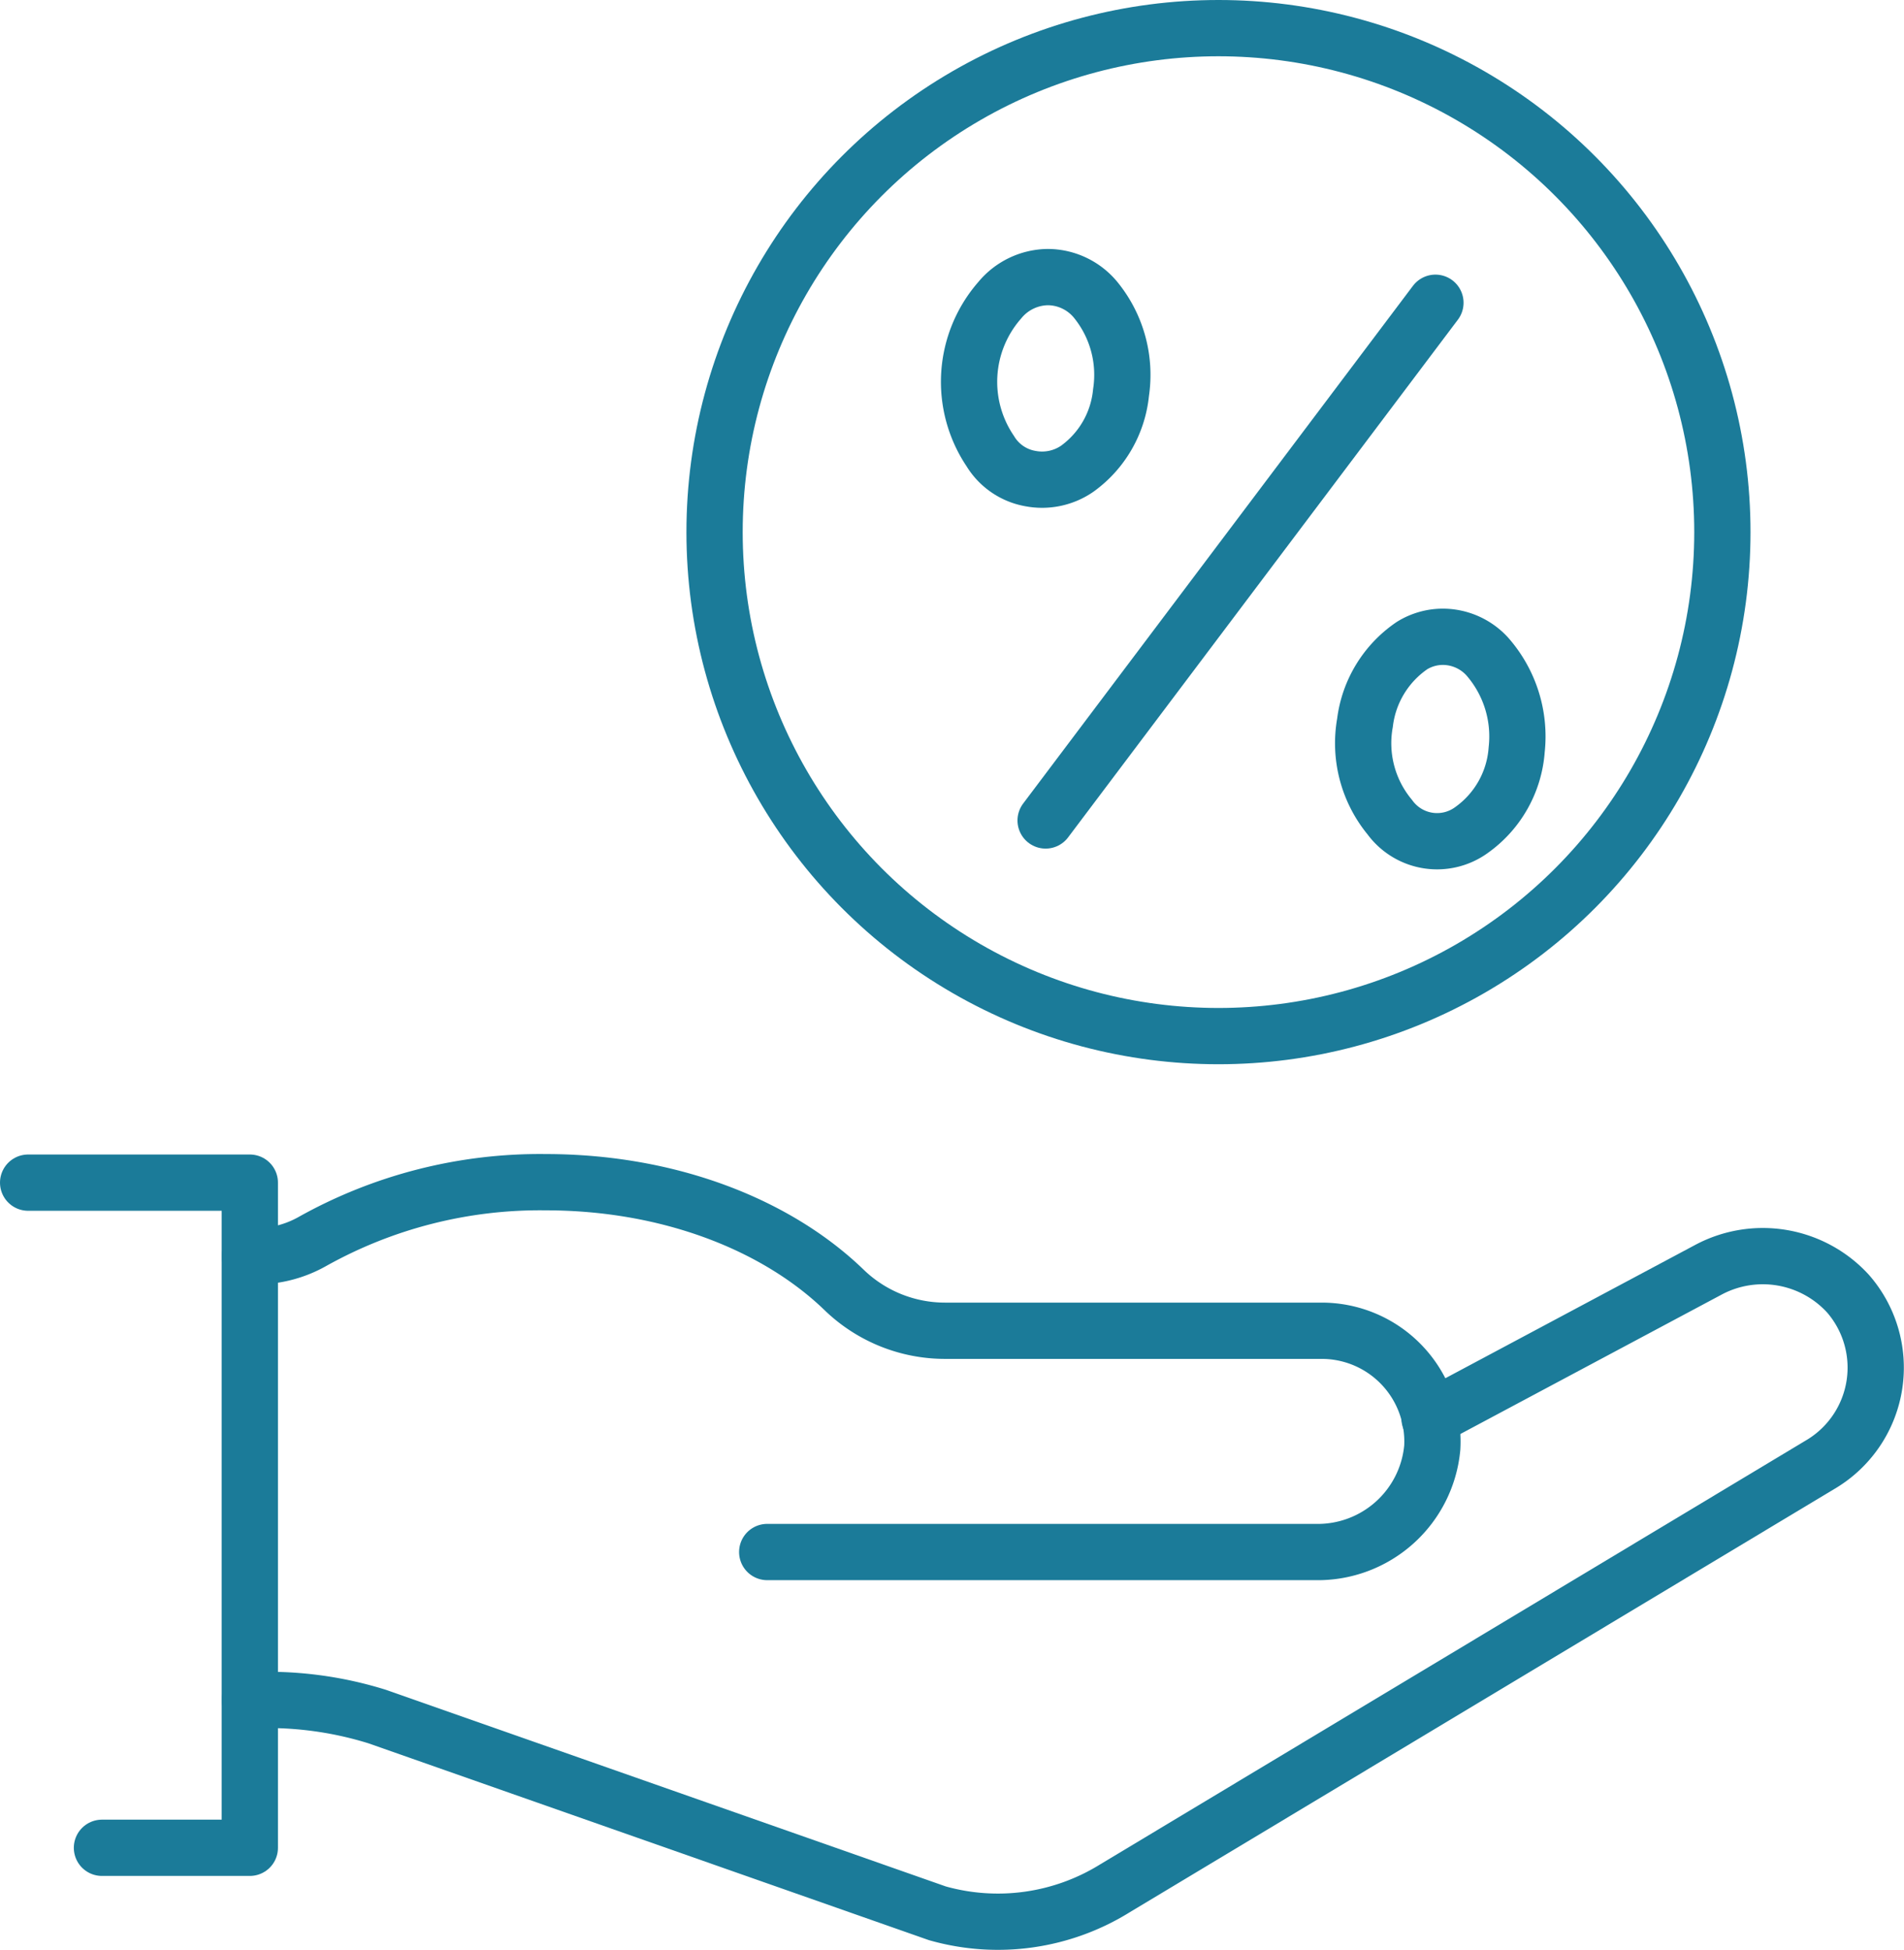
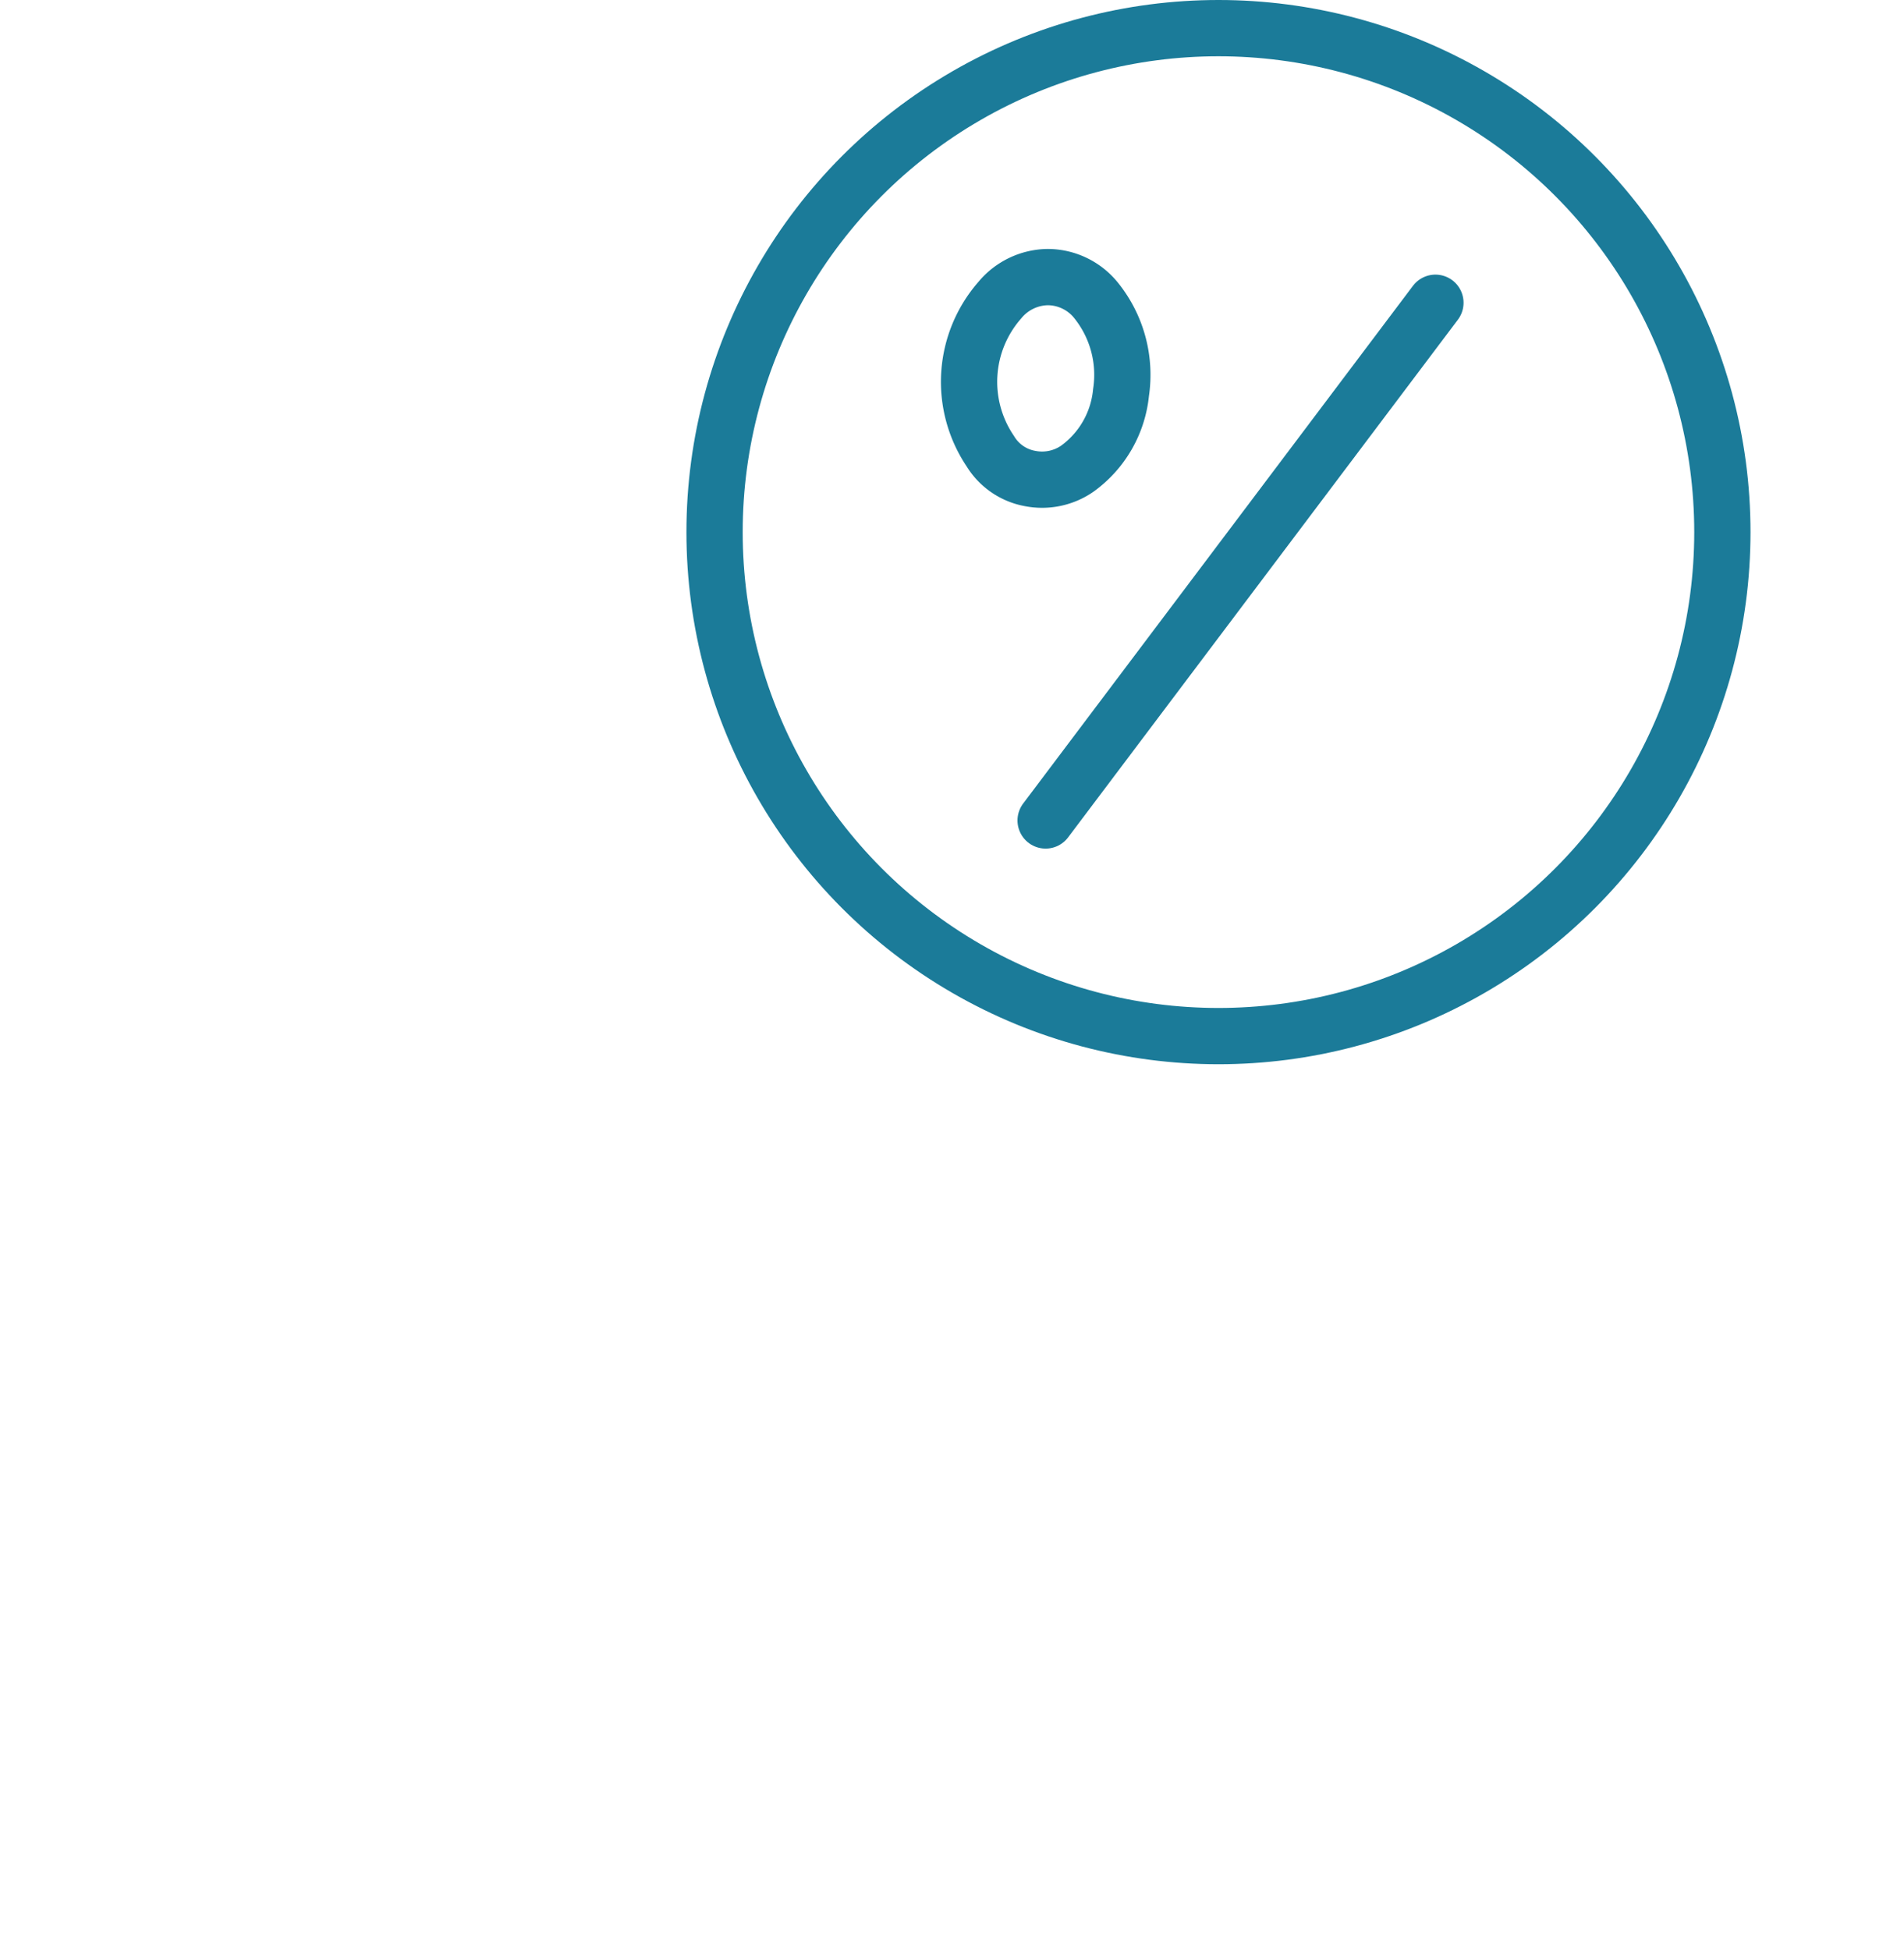
<svg xmlns="http://www.w3.org/2000/svg" id="Layer_1" data-name="Layer 1" viewBox="0 0 84.6 86.63">
  <defs>
    <style>.cls-1{fill:none;stroke:#1b7b99;stroke-linecap:round;stroke-linejoin:round;stroke-width:2.5px;}</style>
  </defs>
  <path class="cls-1" d="M55.57,27.51a2.75,2.75,0,0,1-2.09.44,2.61,2.61,0,0,1-1.78-1.22,5.5,5.5,0,0,1,.42-6.7A2.81,2.81,0,0,1,54.26,19h0a2.77,2.77,0,0,1,2.17,1.07,5.27,5.27,0,0,1,1.08,4.06A4.74,4.74,0,0,1,55.57,27.51Z" transform="translate(-7.7 -6.69)" />
-   <path class="cls-1" d="M75.09,40a4.8,4.8,0,0,1-2,3.56h0a2.6,2.6,0,0,1-3.64-.57,5.15,5.15,0,0,1-1.1-4.19,4.86,4.86,0,0,1,2.09-3.43,2.61,2.61,0,0,1,1.39-.39,2.68,2.68,0,0,1,1.94.86A5.38,5.38,0,0,1,75.09,40Z" transform="translate(-7.7 -6.69)" />
  <path class="cls-1" d="M71.48,20.14l-17.32,23" transform="translate(-7.7 -6.69)" />
-   <path class="cls-1" d="M18.8,82.21h.8a16.32,16.32,0,0,1,4.86.74l24.89,8.74a9.86,9.86,0,0,0,7.89-1.11L88.69,71.69a5,5,0,0,0,1.12-7.53,5.13,5.13,0,0,0-6.2-1.06L71.22,69.71" transform="translate(-7.7 -6.69)" />
-   <path class="cls-1" d="M41.79,75.64H66.14A5.11,5.11,0,0,0,71.34,71a4.92,4.92,0,0,0-4.92-5.19H49.7A6.45,6.45,0,0,1,45.21,64c-3-2.9-7.78-4.79-13.27-4.79a20.71,20.71,0,0,0-10.37,2.64,5.09,5.09,0,0,1-2.57.65h-.2" transform="translate(-7.7 -6.69)" />
-   <polyline class="cls-1" points="1.25 52.54 11.1 52.54 11.1 82.09 4.53 82.09" />
  <circle class="cls-1" cx="54.14" cy="23.64" r="22.39" />
</svg>